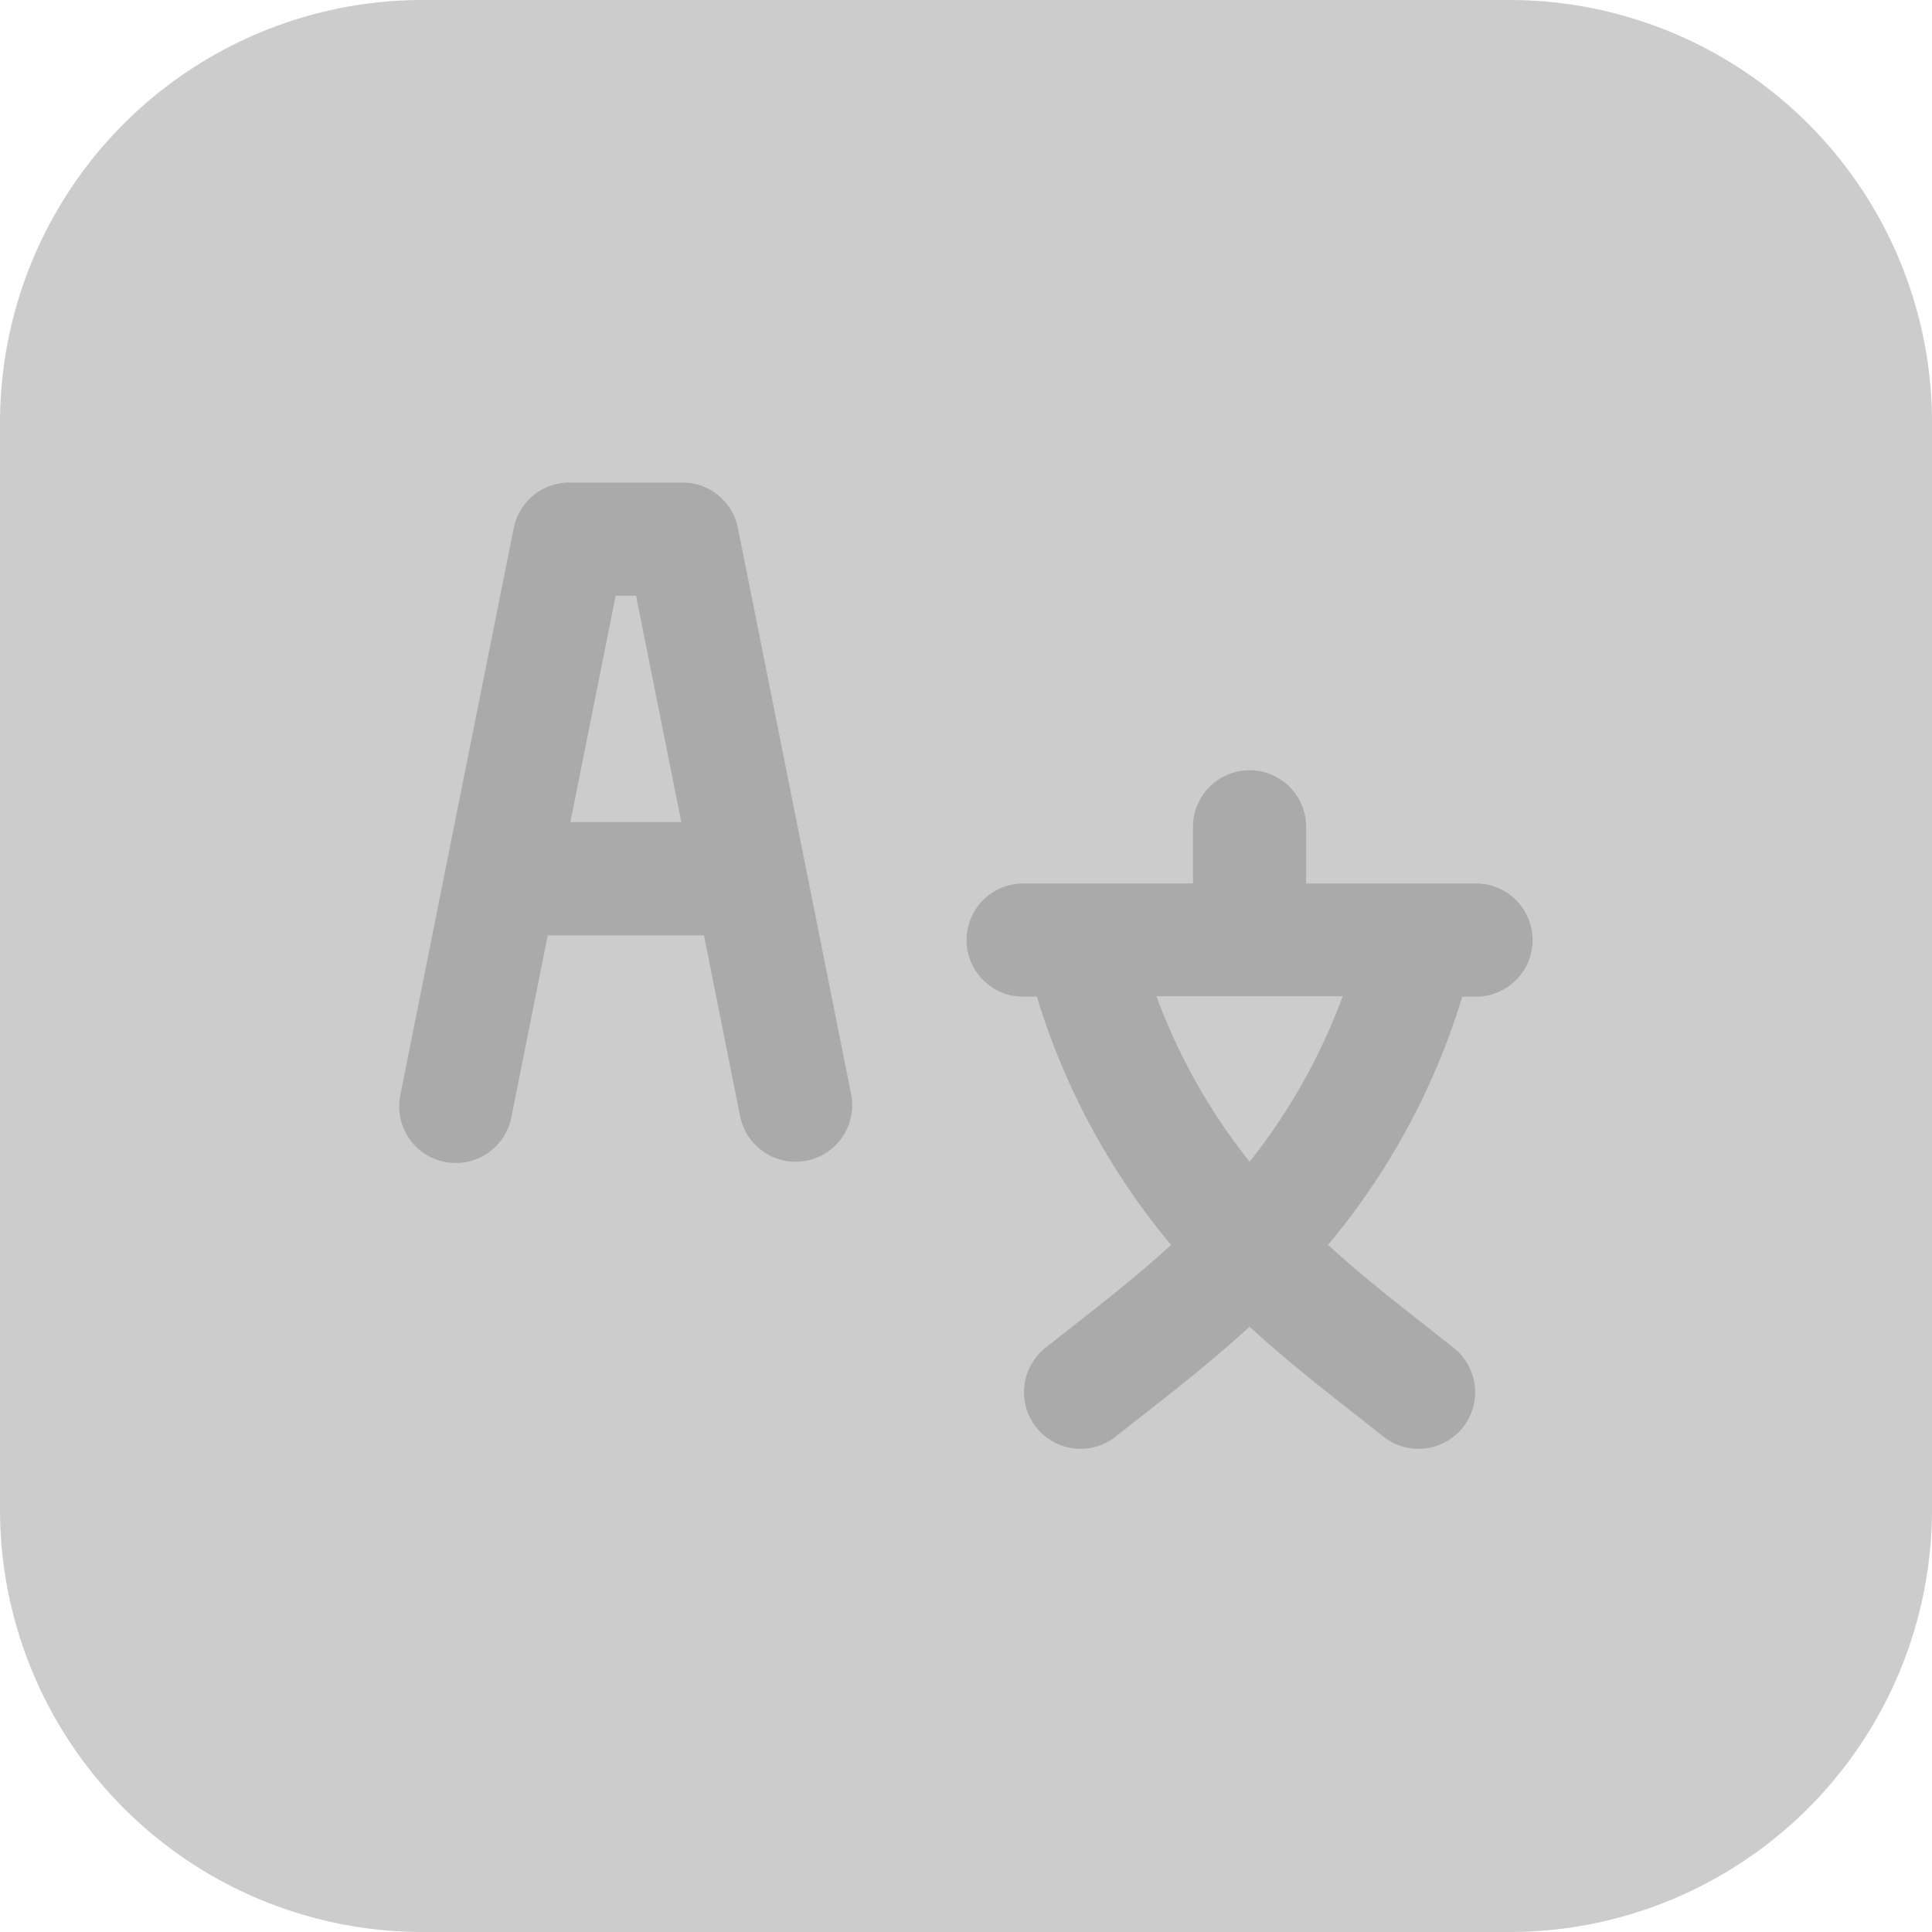
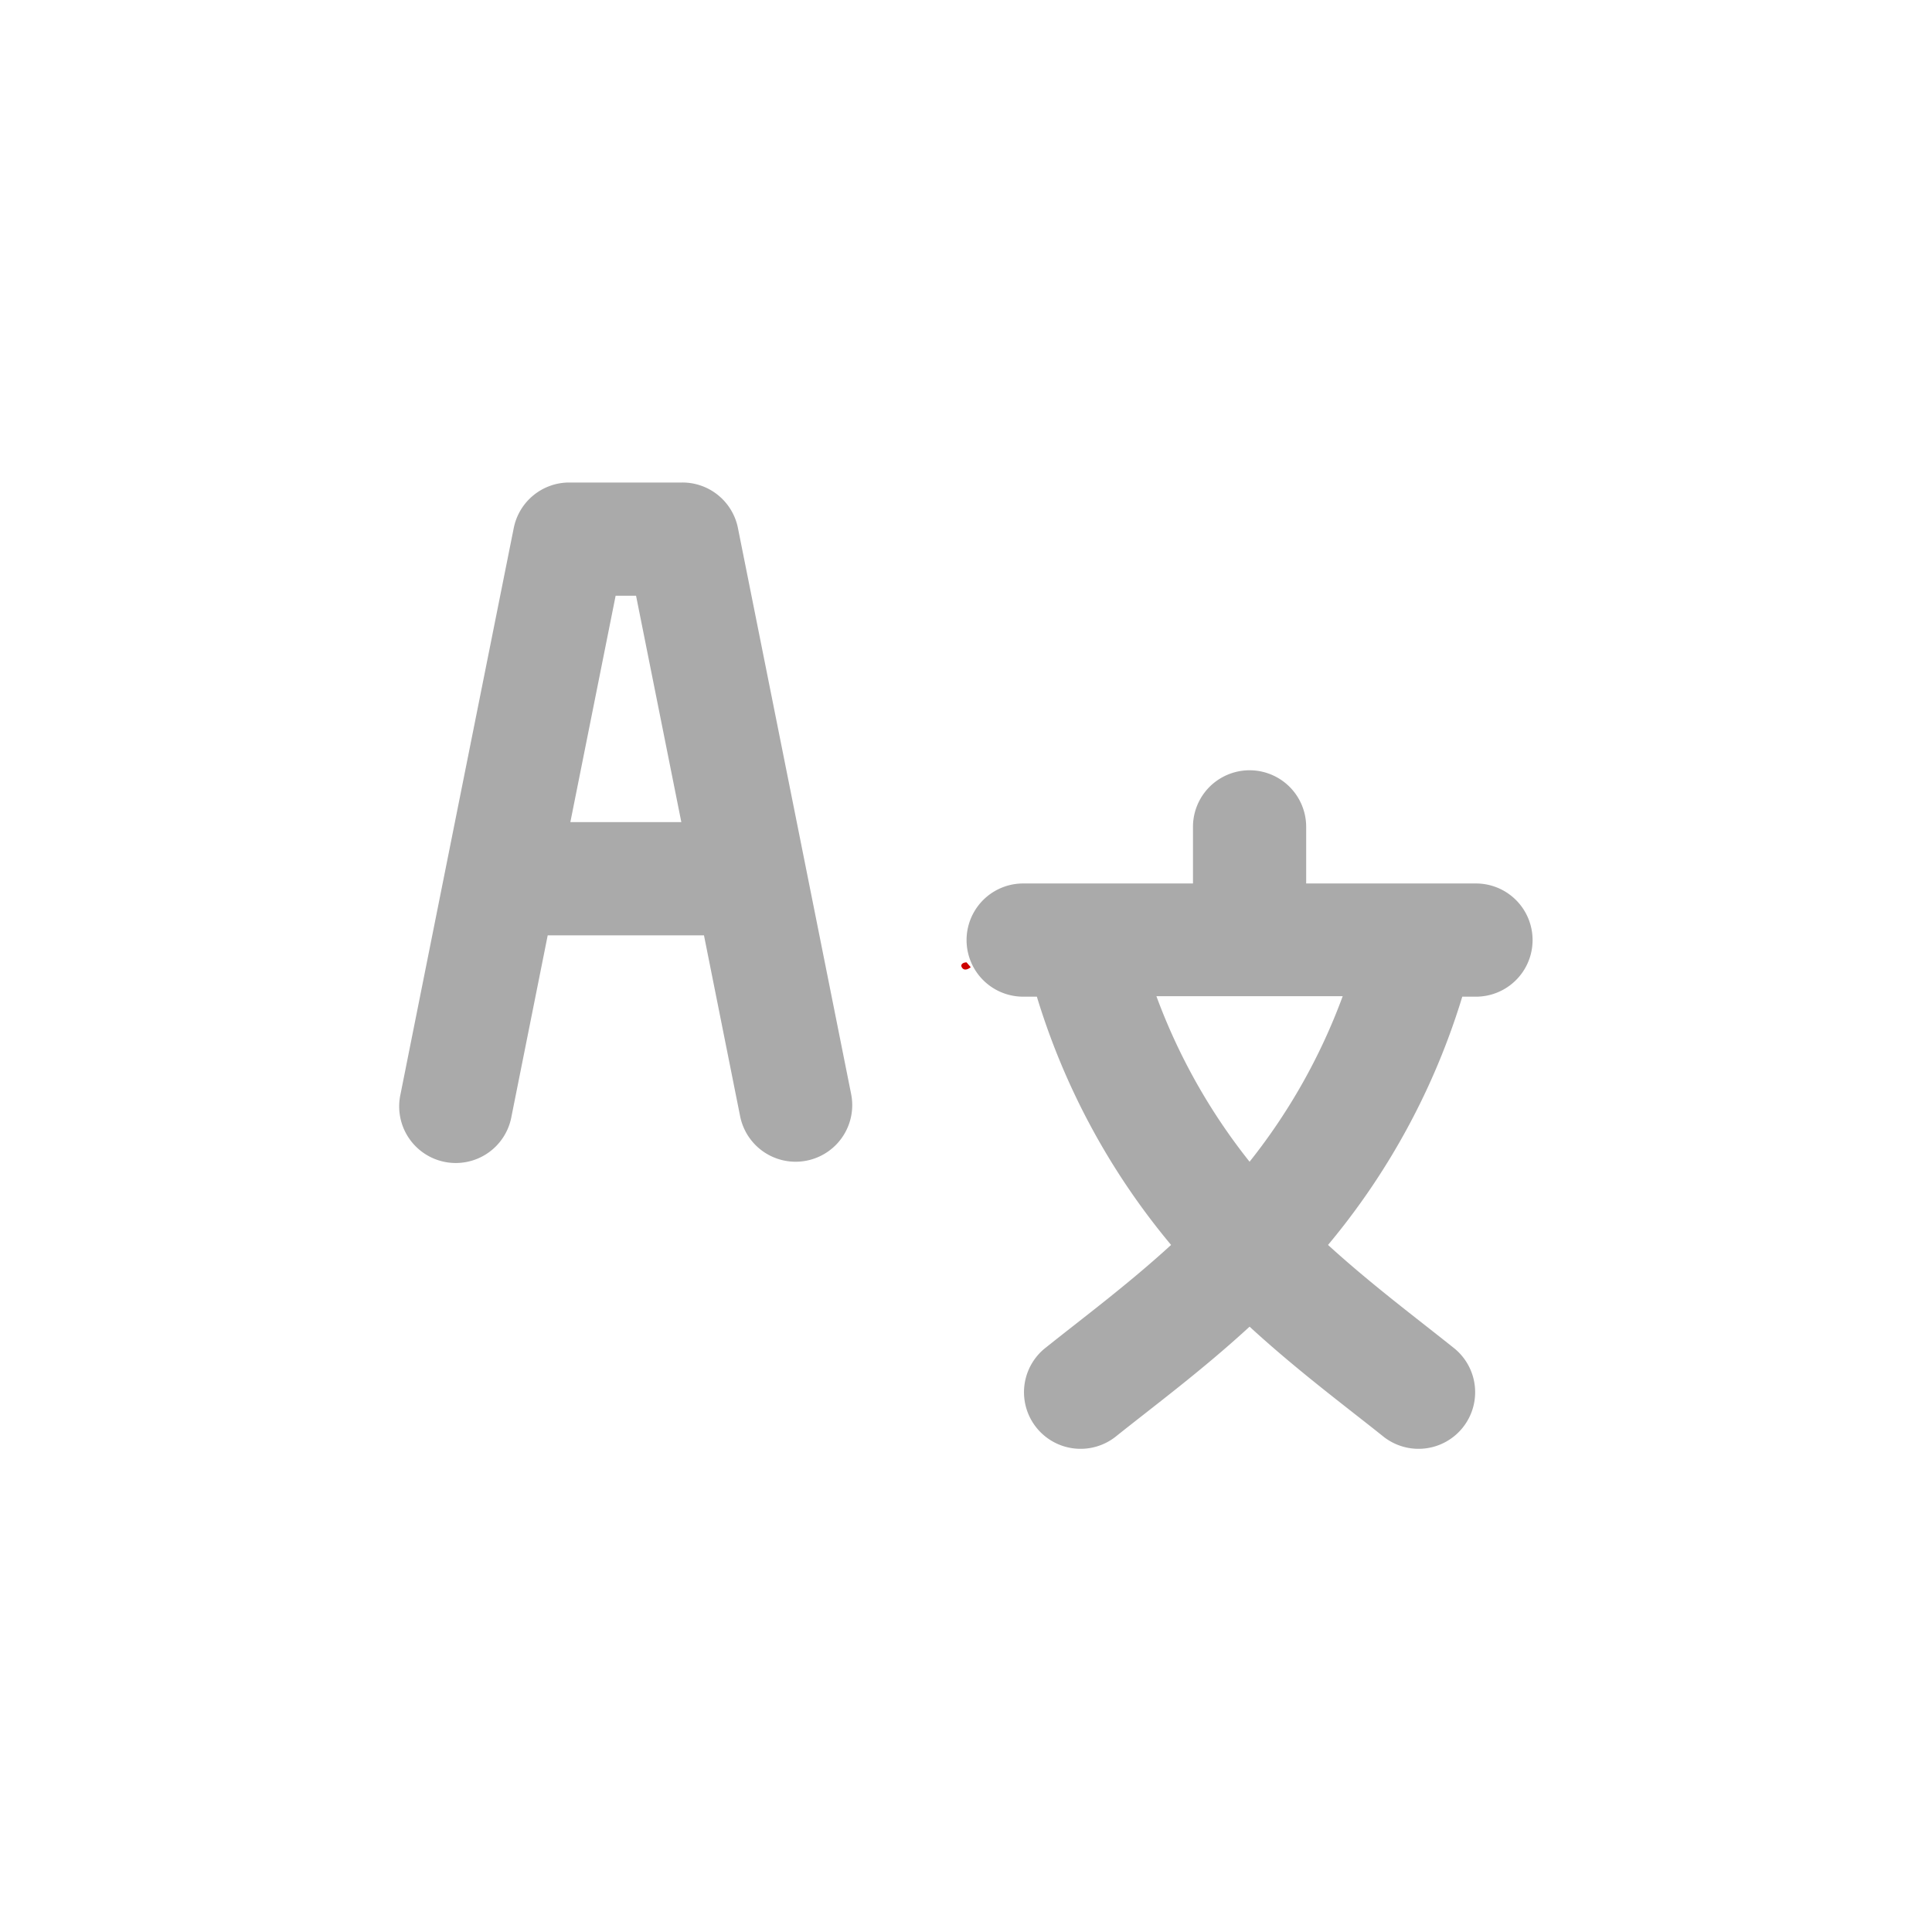
<svg xmlns="http://www.w3.org/2000/svg" viewBox="0 0 512 512">
  <defs>
    <style>.cls-1{fill:#cd0100;}.cls-2{fill:#ccc;}.cls-3{fill:#aaa;}</style>
  </defs>
  <g id="Vrstva_2" data-name="Vrstva 2">
    <g id="Layer_1" data-name="Layer 1">
      <path class="cls-1" d="M257.25,256.32c-.8.64-1.85,1-2.38,0-.43-.77.4-1.28,1.27-1.29Z" />
-       <path class="cls-1" d="M255.83,255.86l.34.32-.3-.36Z" />
-       <path class="cls-2" d="M400,0H112A112,112,0,0,0,0,112V400A112,112,0,0,0,112,512H400A112,112,0,0,0,512,400.09V111.91A112,112,0,0,0,400,0Z" />
      <path class="cls-3" d="M225.56,289.93c-.82-4.11-29.1-145.52-30-150a15,15,0,0,0-14.71-12.06h-30a15,15,0,0,0-14.7,12.06c-.92,4.56-29.23,146.11-30,150a15,15,0,1,0,29.41,5.88l9.59-47.94h41.41l9.58,47.94a15,15,0,0,0,29.42-5.88Zm-74.41-72.06,12-60h5.41l12,60Z" />
      <path class="cls-3" d="M391.15,234.13h-45v-15a15,15,0,0,0-30,0v15h-45a15,15,0,0,0,0,30h3.63a187.52,187.52,0,0,0,35.57,65.79c-11.52,10.54-23.18,19.19-33.57,27.5a15,15,0,0,0,18.74,23.42c10.45-8.36,23-17.64,35.63-29.26,12.67,11.63,25.21,20.93,35.63,29.26a15,15,0,0,0,18.74-23.42c-10.36-8.29-22-16.95-33.58-27.5a187.69,187.69,0,0,0,35.58-65.79h3.63a15,15,0,0,0,0-30Zm-60,73.74A158,158,0,0,1,306.46,264h49.37A158,158,0,0,1,331.15,307.87Z" />
    </g>
  </g>
</svg>